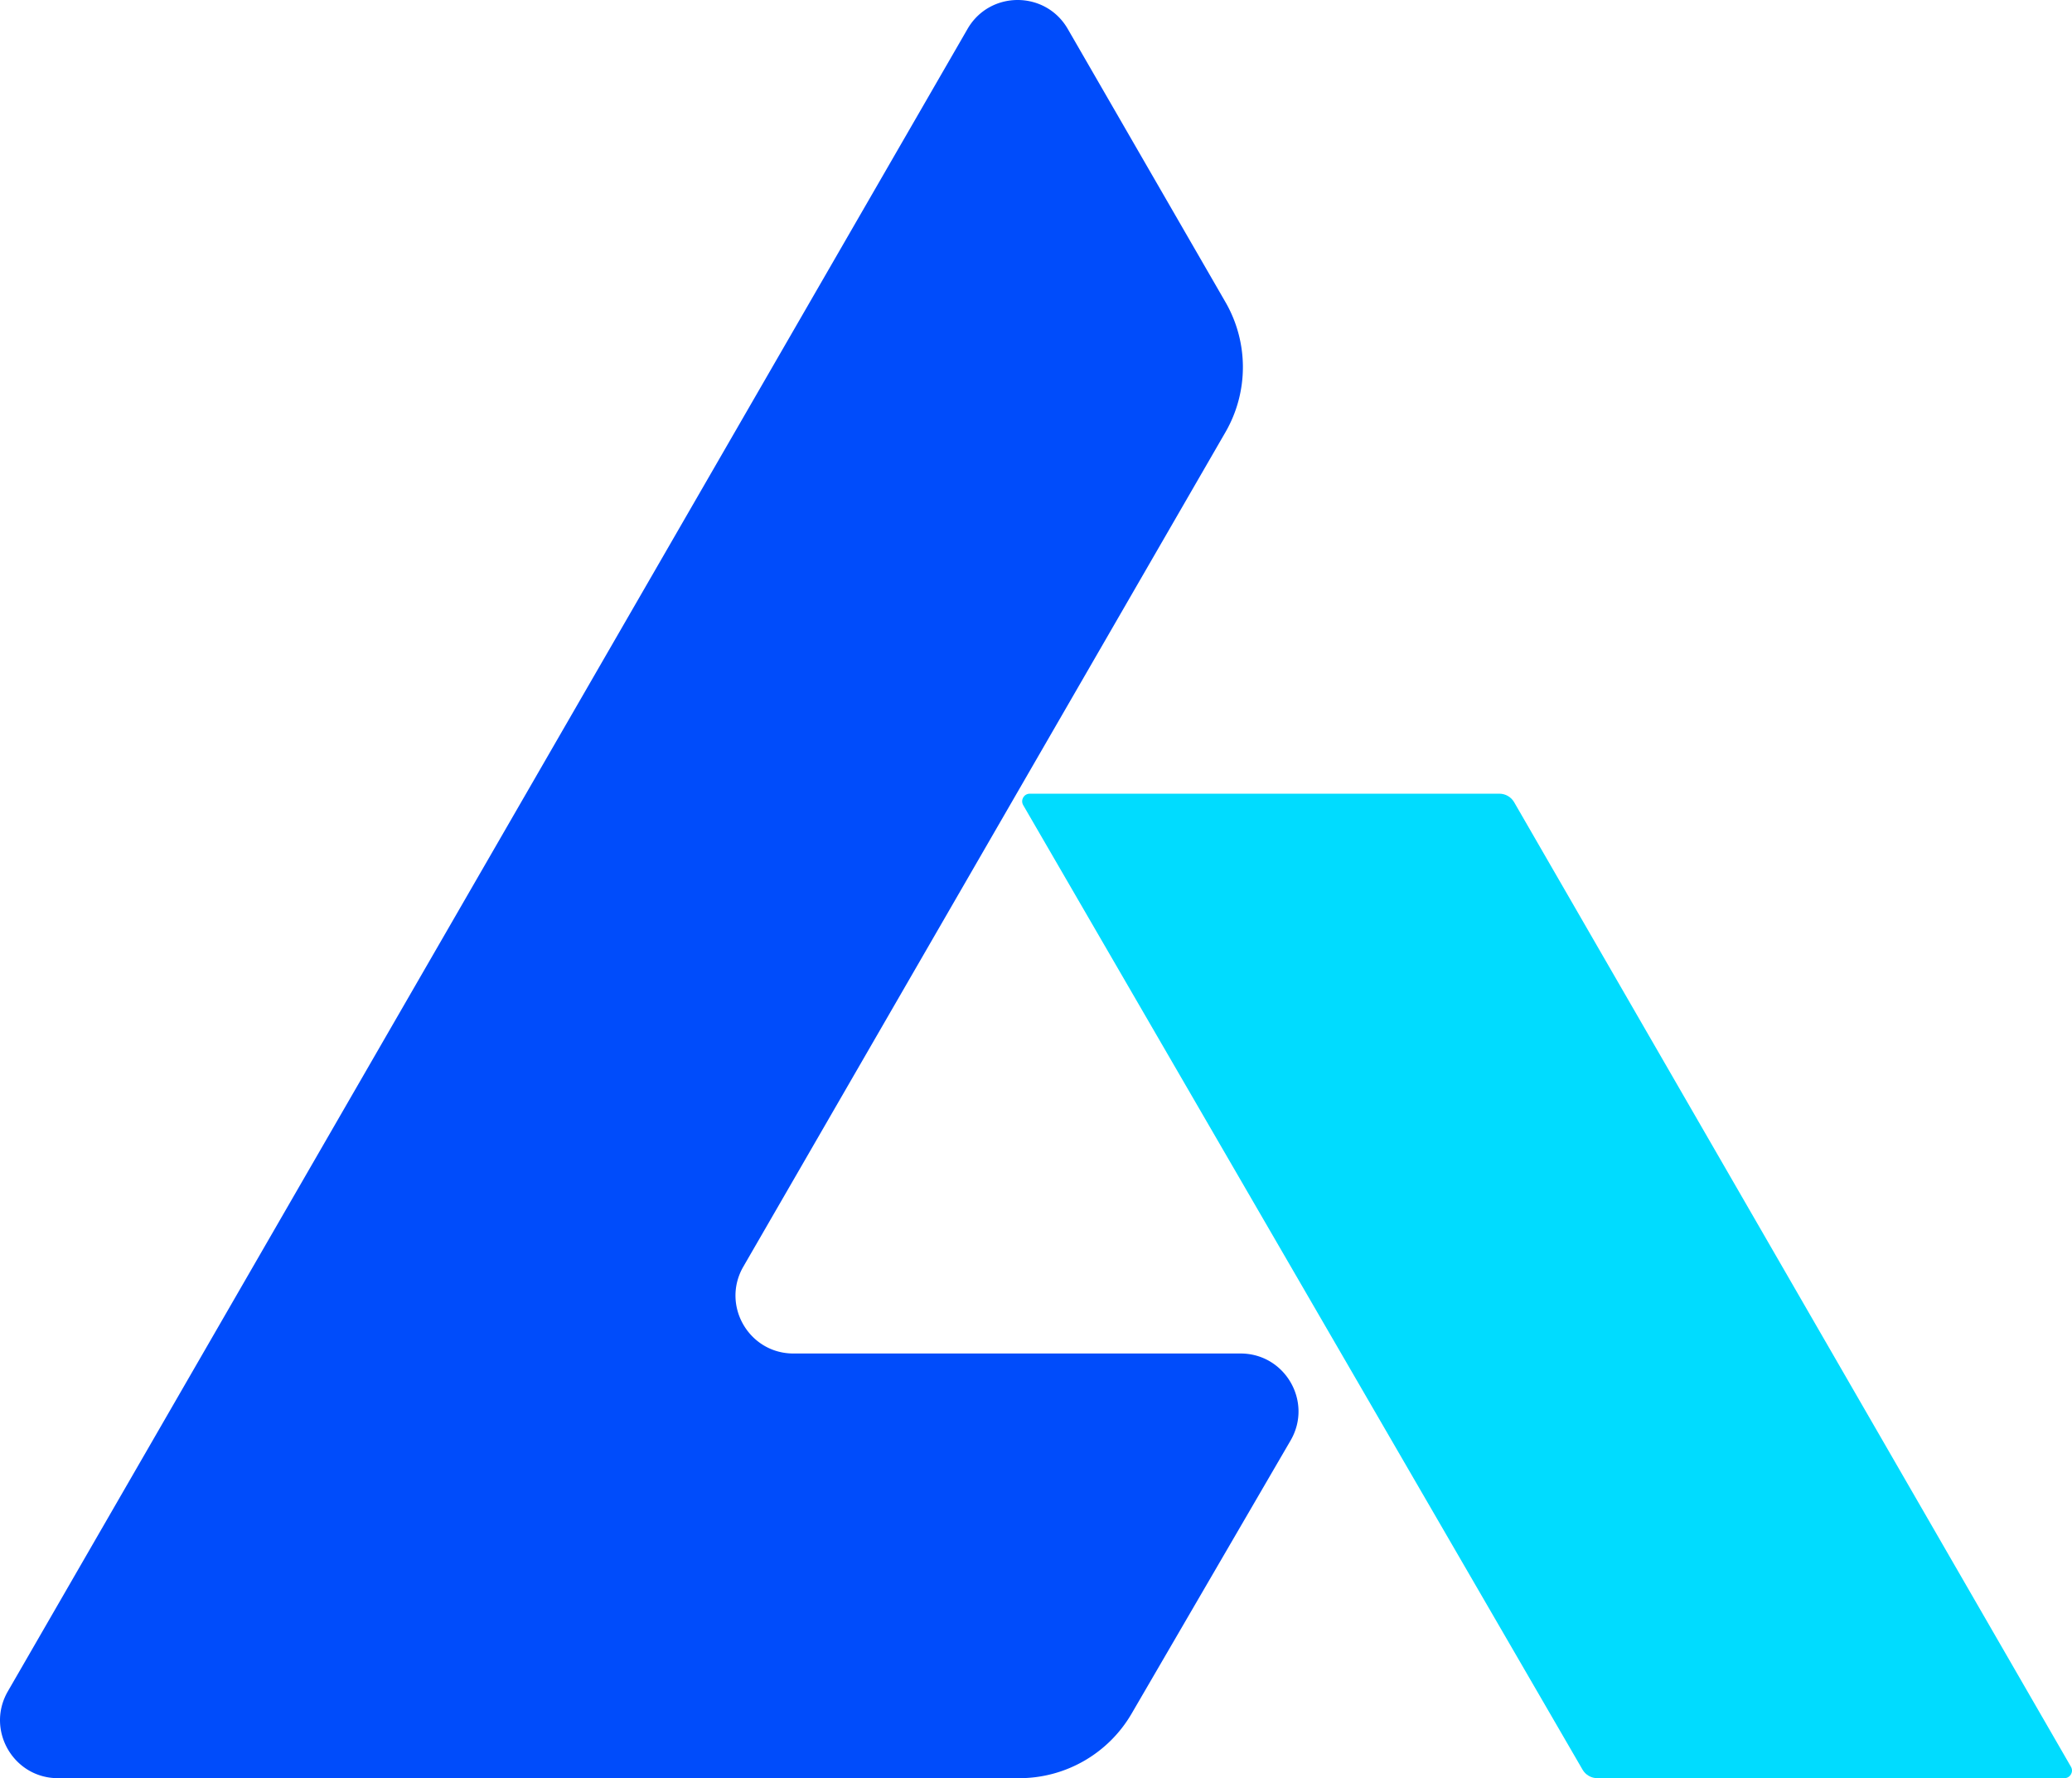
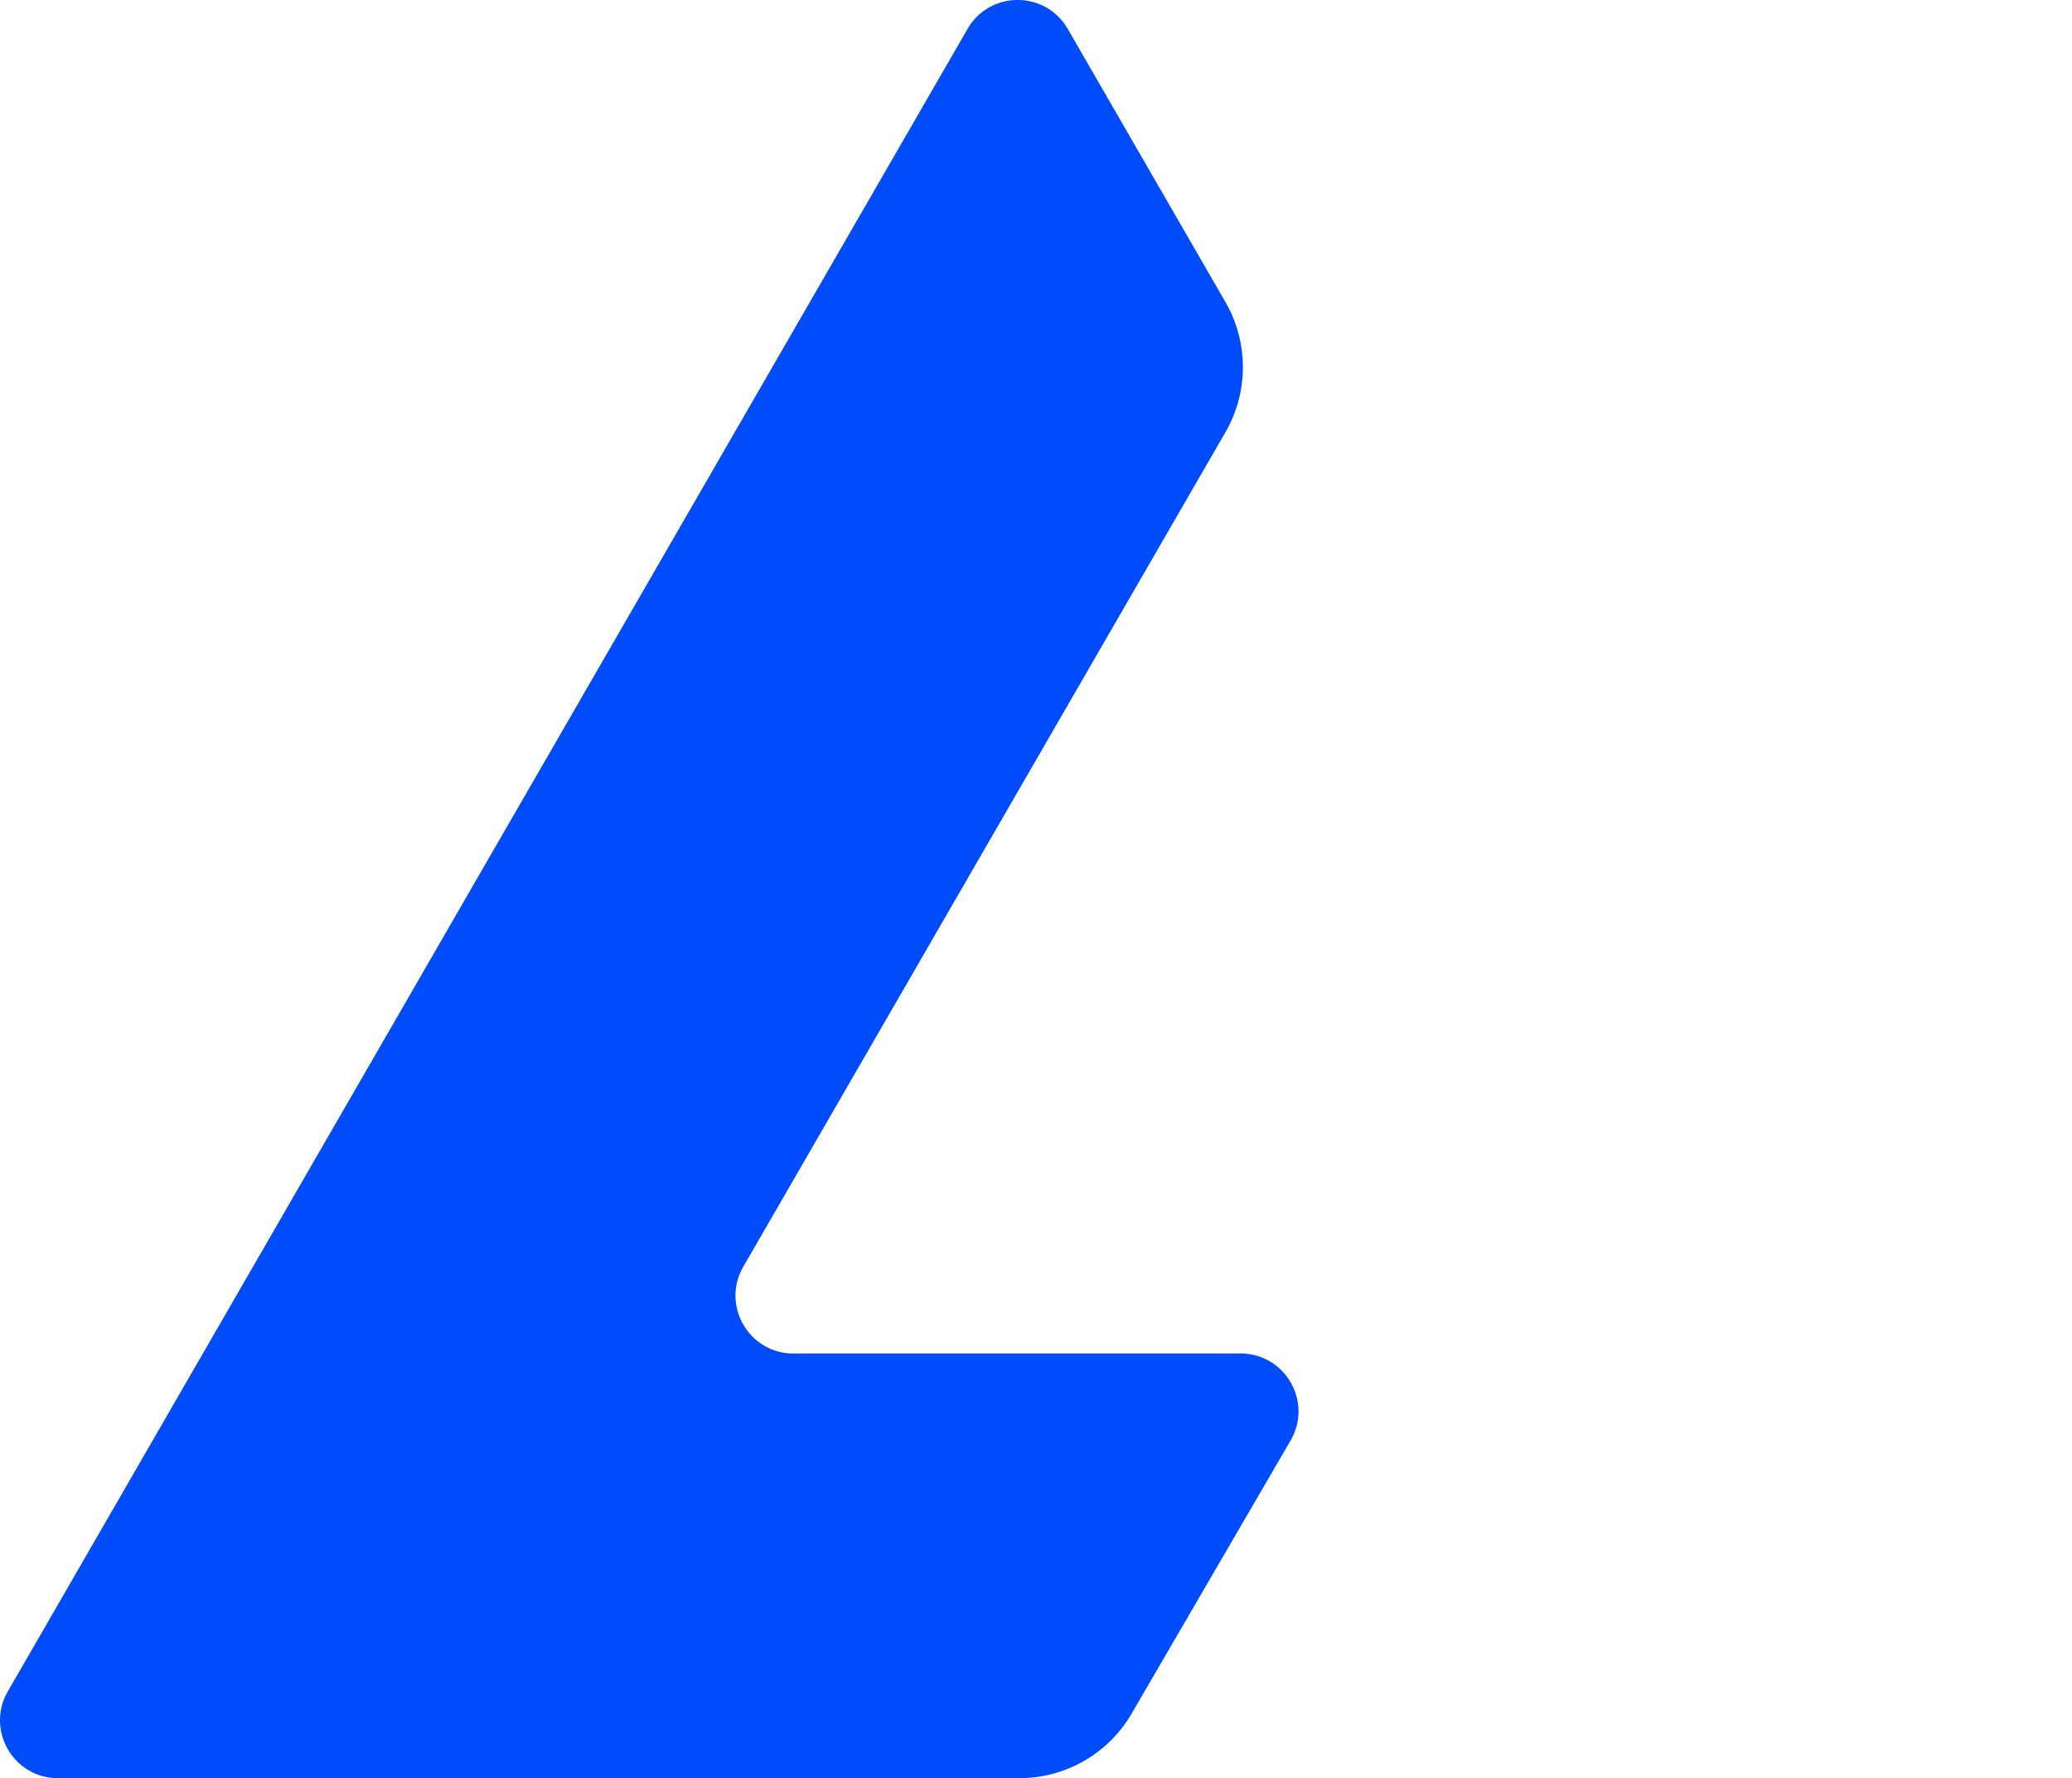
<svg xmlns="http://www.w3.org/2000/svg" data-bbox="0.003 0 1088.74 934.24" viewBox="0 0 1088.75 934.24" data-type="color">
  <g>
    <path d="M416.92 711.12h234.94c23.46 0 38.09 25.44 26.28 45.71L594.63 900.3a68.3 68.3 0 0 1-59.03 33.94H30.46c-23.41 0-38.04-25.34-26.34-45.62L508.39 15.21c11.71-20.28 40.97-20.28 52.68 0l82.87 143.53a68.32 68.32 0 0 1-.01 68.32L390.59 665.49c-11.72 20.28 2.92 45.63 26.33 45.63" fill="#004cfb" data-color="1" />
-     <path d="M541.11 417h246.74c3.21 0 6.18 1.71 7.78 4.49l292.57 506.75c1.54 2.67-.38 6-3.46 6H839.33c-3.2 0-6.16-1.71-7.77-4.48L537.65 423.01c-1.55-2.67.38-6.01 3.46-6.01" fill="#00dcff" data-color="2" />
  </g>
</svg>